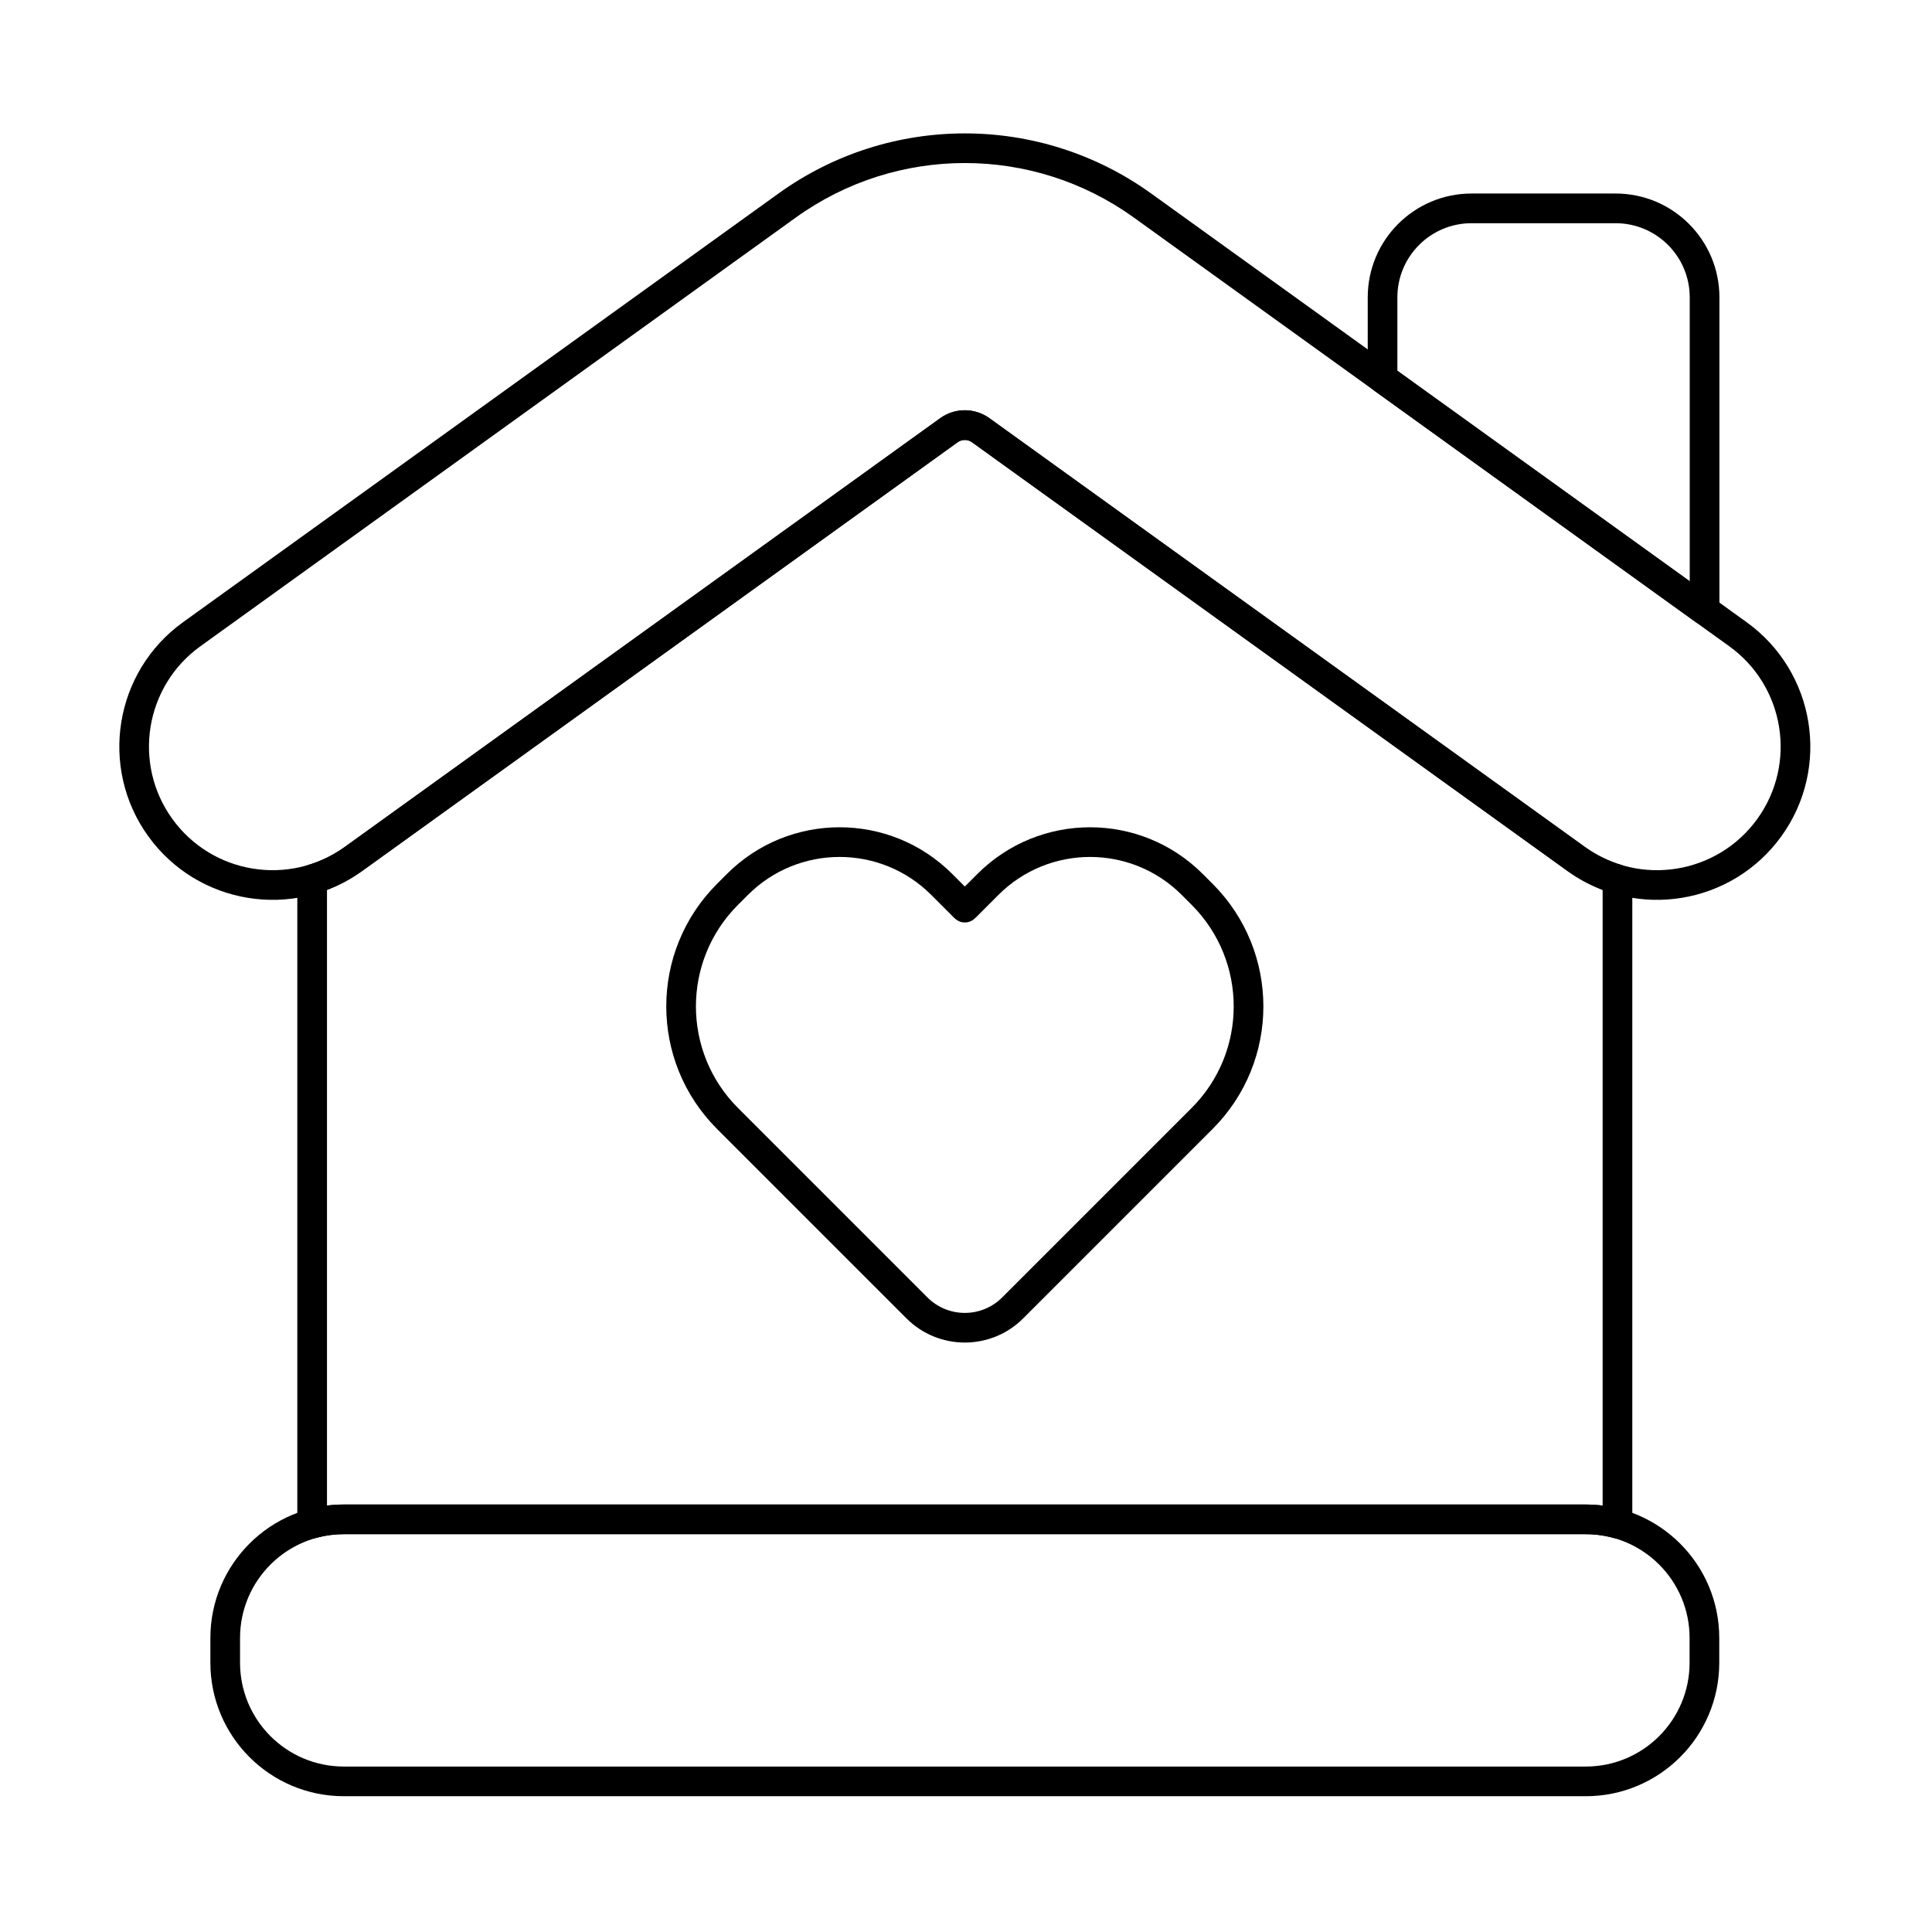
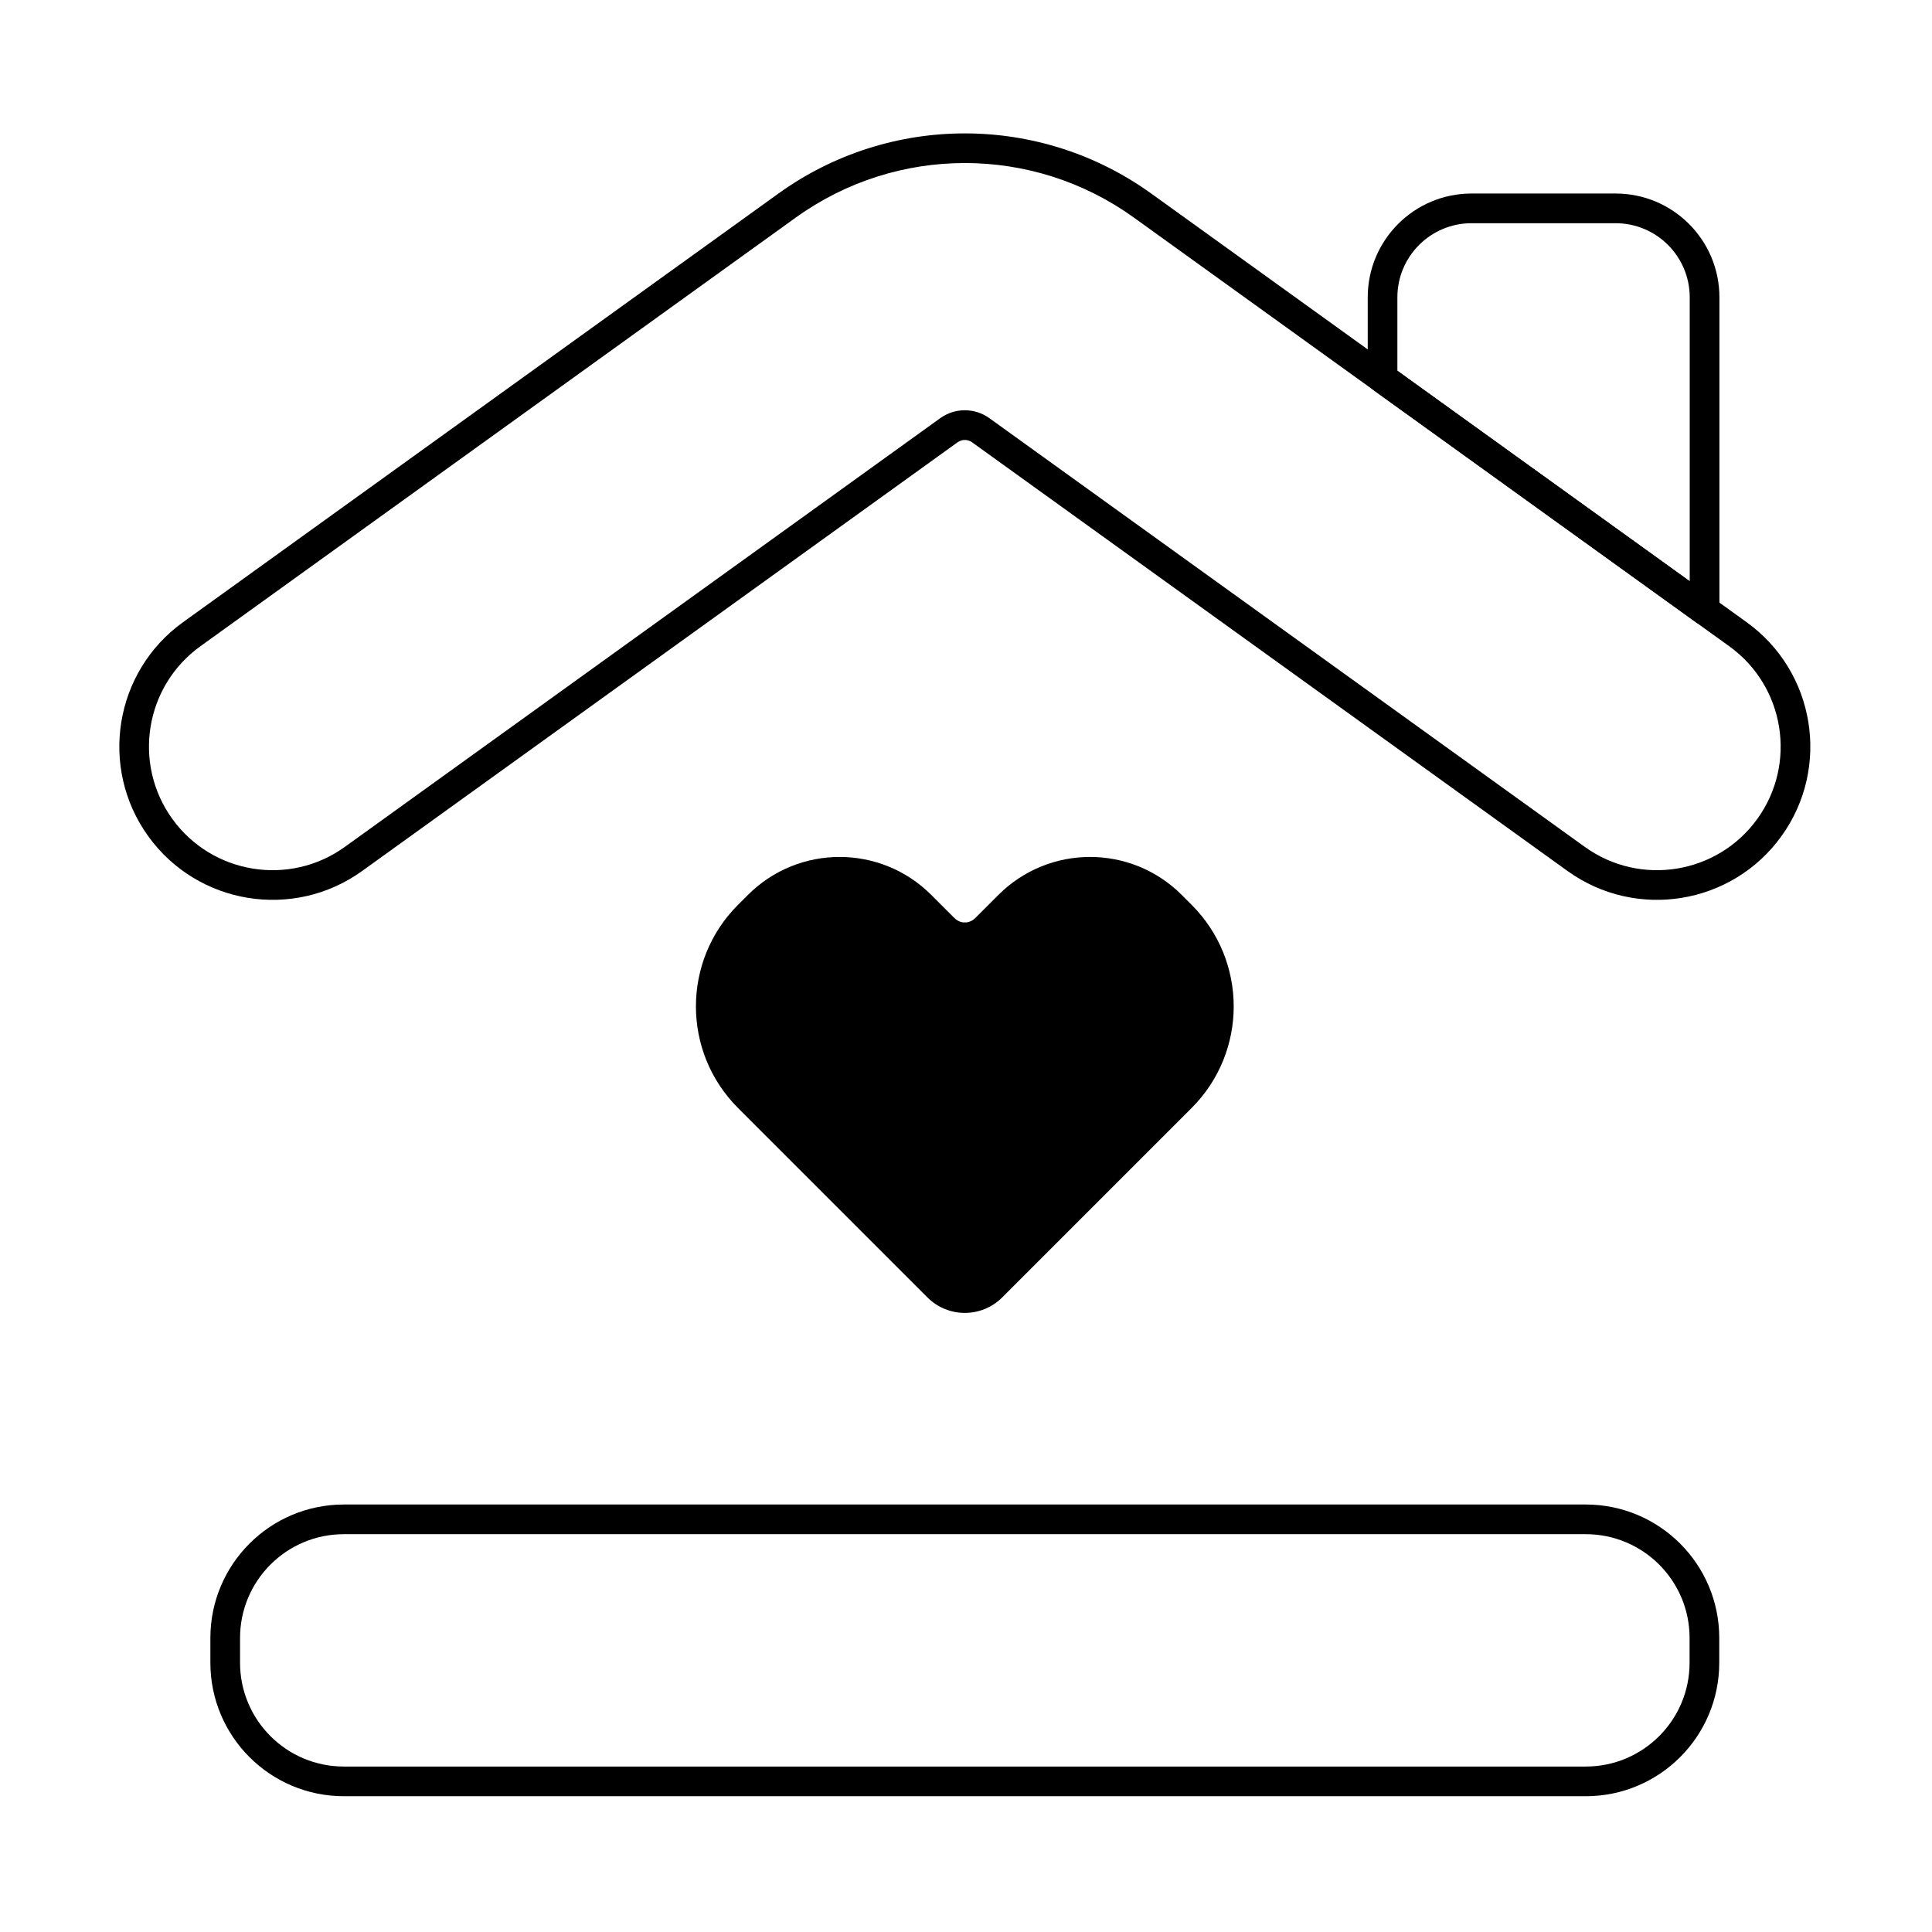
<svg xmlns="http://www.w3.org/2000/svg" fill="#000000" width="800px" height="800px" version="1.1" viewBox="144 144 512 512">
  <g fill-rule="evenodd">
-     <path d="m399.69 378.94-3.34-3.34c-16.484-16.484-43.215-16.484-59.699 0-0.875 0.875-1.754 1.75-2.629 2.629-17.938 17.934-17.938 47.016 0 64.953 16.957 16.957 37.336 37.336 50.203 50.203 8.539 8.539 22.387 8.539 30.93 0 12.867-12.867 33.246-33.246 50.203-50.203 17.934-17.938 17.934-47.016 0-64.953-0.879-0.879-1.754-1.758-2.629-2.629-16.484-16.484-43.215-16.484-59.699 0zm-60.109 4.852 2.629-2.629c13.418-13.418 35.168-13.418 48.582 0 3.262 3.262 5.609 5.609 6.047 6.047 1.449 1.449 2.852 1.227 2.852 1.227s1.402 0.223 2.852-1.227c0.438-0.438 2.785-2.785 6.043-6.047 13.418-13.418 35.168-13.418 48.582 0 0.875 0.875 1.75 1.754 2.629 2.629 14.863 14.863 14.863 38.969 0 53.832-16.957 16.957-37.336 37.336-50.207 50.207-5.469 5.469-14.34 5.469-19.812 0-12.867-12.867-33.246-33.246-50.203-50.207-14.863-14.863-14.863-38.969 0-53.832z" />
+     <path d="m399.69 378.94-3.34-3.34zm-60.109 4.852 2.629-2.629c13.418-13.418 35.168-13.418 48.582 0 3.262 3.262 5.609 5.609 6.047 6.047 1.449 1.449 2.852 1.227 2.852 1.227s1.402 0.223 2.852-1.227c0.438-0.438 2.785-2.785 6.043-6.047 13.418-13.418 35.168-13.418 48.582 0 0.875 0.875 1.75 1.754 2.629 2.629 14.863 14.863 14.863 38.969 0 53.832-16.957 16.957-37.336 37.336-50.207 50.207-5.469 5.469-14.34 5.469-19.812 0-12.867-12.867-33.246-33.246-50.203-50.207-14.863-14.863-14.863-38.969 0-53.832z" />
    <path d="m599.62 578.09c0-19.539-15.84-35.379-35.379-35.379h-329.11c-19.539 0-35.379 15.84-35.379 35.379v6.547c0 19.539 15.84 35.379 35.379 35.379h329.11c19.543 0 35.379-15.84 35.379-35.379v-6.547zm-7.863 0v6.547c0 15.199-12.32 27.516-27.516 27.516h-329.11c-15.199 0-27.516-12.32-27.516-27.516v-6.547c0-15.199 12.32-27.516 27.516-27.516h329.11c15.199 0 27.52 12.32 27.516 27.516z" />
-     <path d="m222.79 547.77c0 1.227 0.574 2.383 1.551 3.125 0.977 0.742 2.242 0.988 3.426 0.664 2.332-0.641 4.789-0.984 7.324-0.984h329.11c2.562 0 5.039 0.348 7.391 1.004 1.184 0.328 2.453 0.086 3.434-0.66 0.977-0.742 1.551-1.902 1.551-3.129v-170.77c0-1.738-1.141-3.269-2.809-3.766-3.414-1.016-6.719-2.617-9.773-4.812l-157.8-113.62c-3.891-2.797-9.133-2.801-13.023 0l-157.8 113.62c-3.055 2.195-6.356 3.793-9.773 4.812-1.668 0.496-2.809 2.027-2.809 3.766v170.75zm7.863-4.781v-163.15c3.234-1.227 6.367-2.894 9.312-5.016l157.8-113.61c1.145-0.824 2.688-0.824 3.836 0l157.8 113.61c2.945 2.117 6.074 3.785 9.312 5.016v163.16c-1.48-0.188-2.984-0.285-4.512-0.285h-329.11c-1.504 0-2.984 0.094-4.438 0.277z" />
    <path d="m239.97 374.82 157.8-113.61c1.145-0.824 2.688-0.824 3.836 0l157.8 113.61c18.195 13.098 43.602 8.965 56.699-9.23 13.102-18.195 8.965-43.602-9.23-56.699 0 0-107.33-77.277-157.8-113.61-29.5-21.238-69.273-21.238-98.773 0l-157.8 113.61c-18.195 13.098-22.328 38.508-9.23 56.699 13.102 18.195 38.508 22.328 56.699 9.23zm-4.594-6.379c-14.672 10.562-35.164 7.227-45.727-7.445-10.566-14.672-7.231-35.16 7.445-45.723l157.8-113.62c26.758-19.262 62.832-19.262 89.586 0 50.469 36.336 157.8 113.62 157.8 113.62 14.672 10.562 18.008 31.055 7.445 45.723-10.566 14.672-31.055 18.008-45.727 7.445l-157.8-113.62c-3.891-2.797-9.133-2.801-13.023 0z" />
    <path d="m506.46 244.27c0 1.266 0.609 2.449 1.633 3.188l85.34 61.445c1.195 0.863 2.777 0.98 4.09 0.309 1.312-0.672 2.141-2.023 2.141-3.5v-82.906c0-15.199-12.32-27.52-27.52-27.52h-38.164c-15.199 0-27.516 12.32-27.516 27.52v21.465zm7.859-2.012v-19.449c0-10.855 8.801-19.656 19.656-19.656h38.164c10.855 0 19.656 8.801 19.656 19.656v75.23z" />
  </g>
</svg>